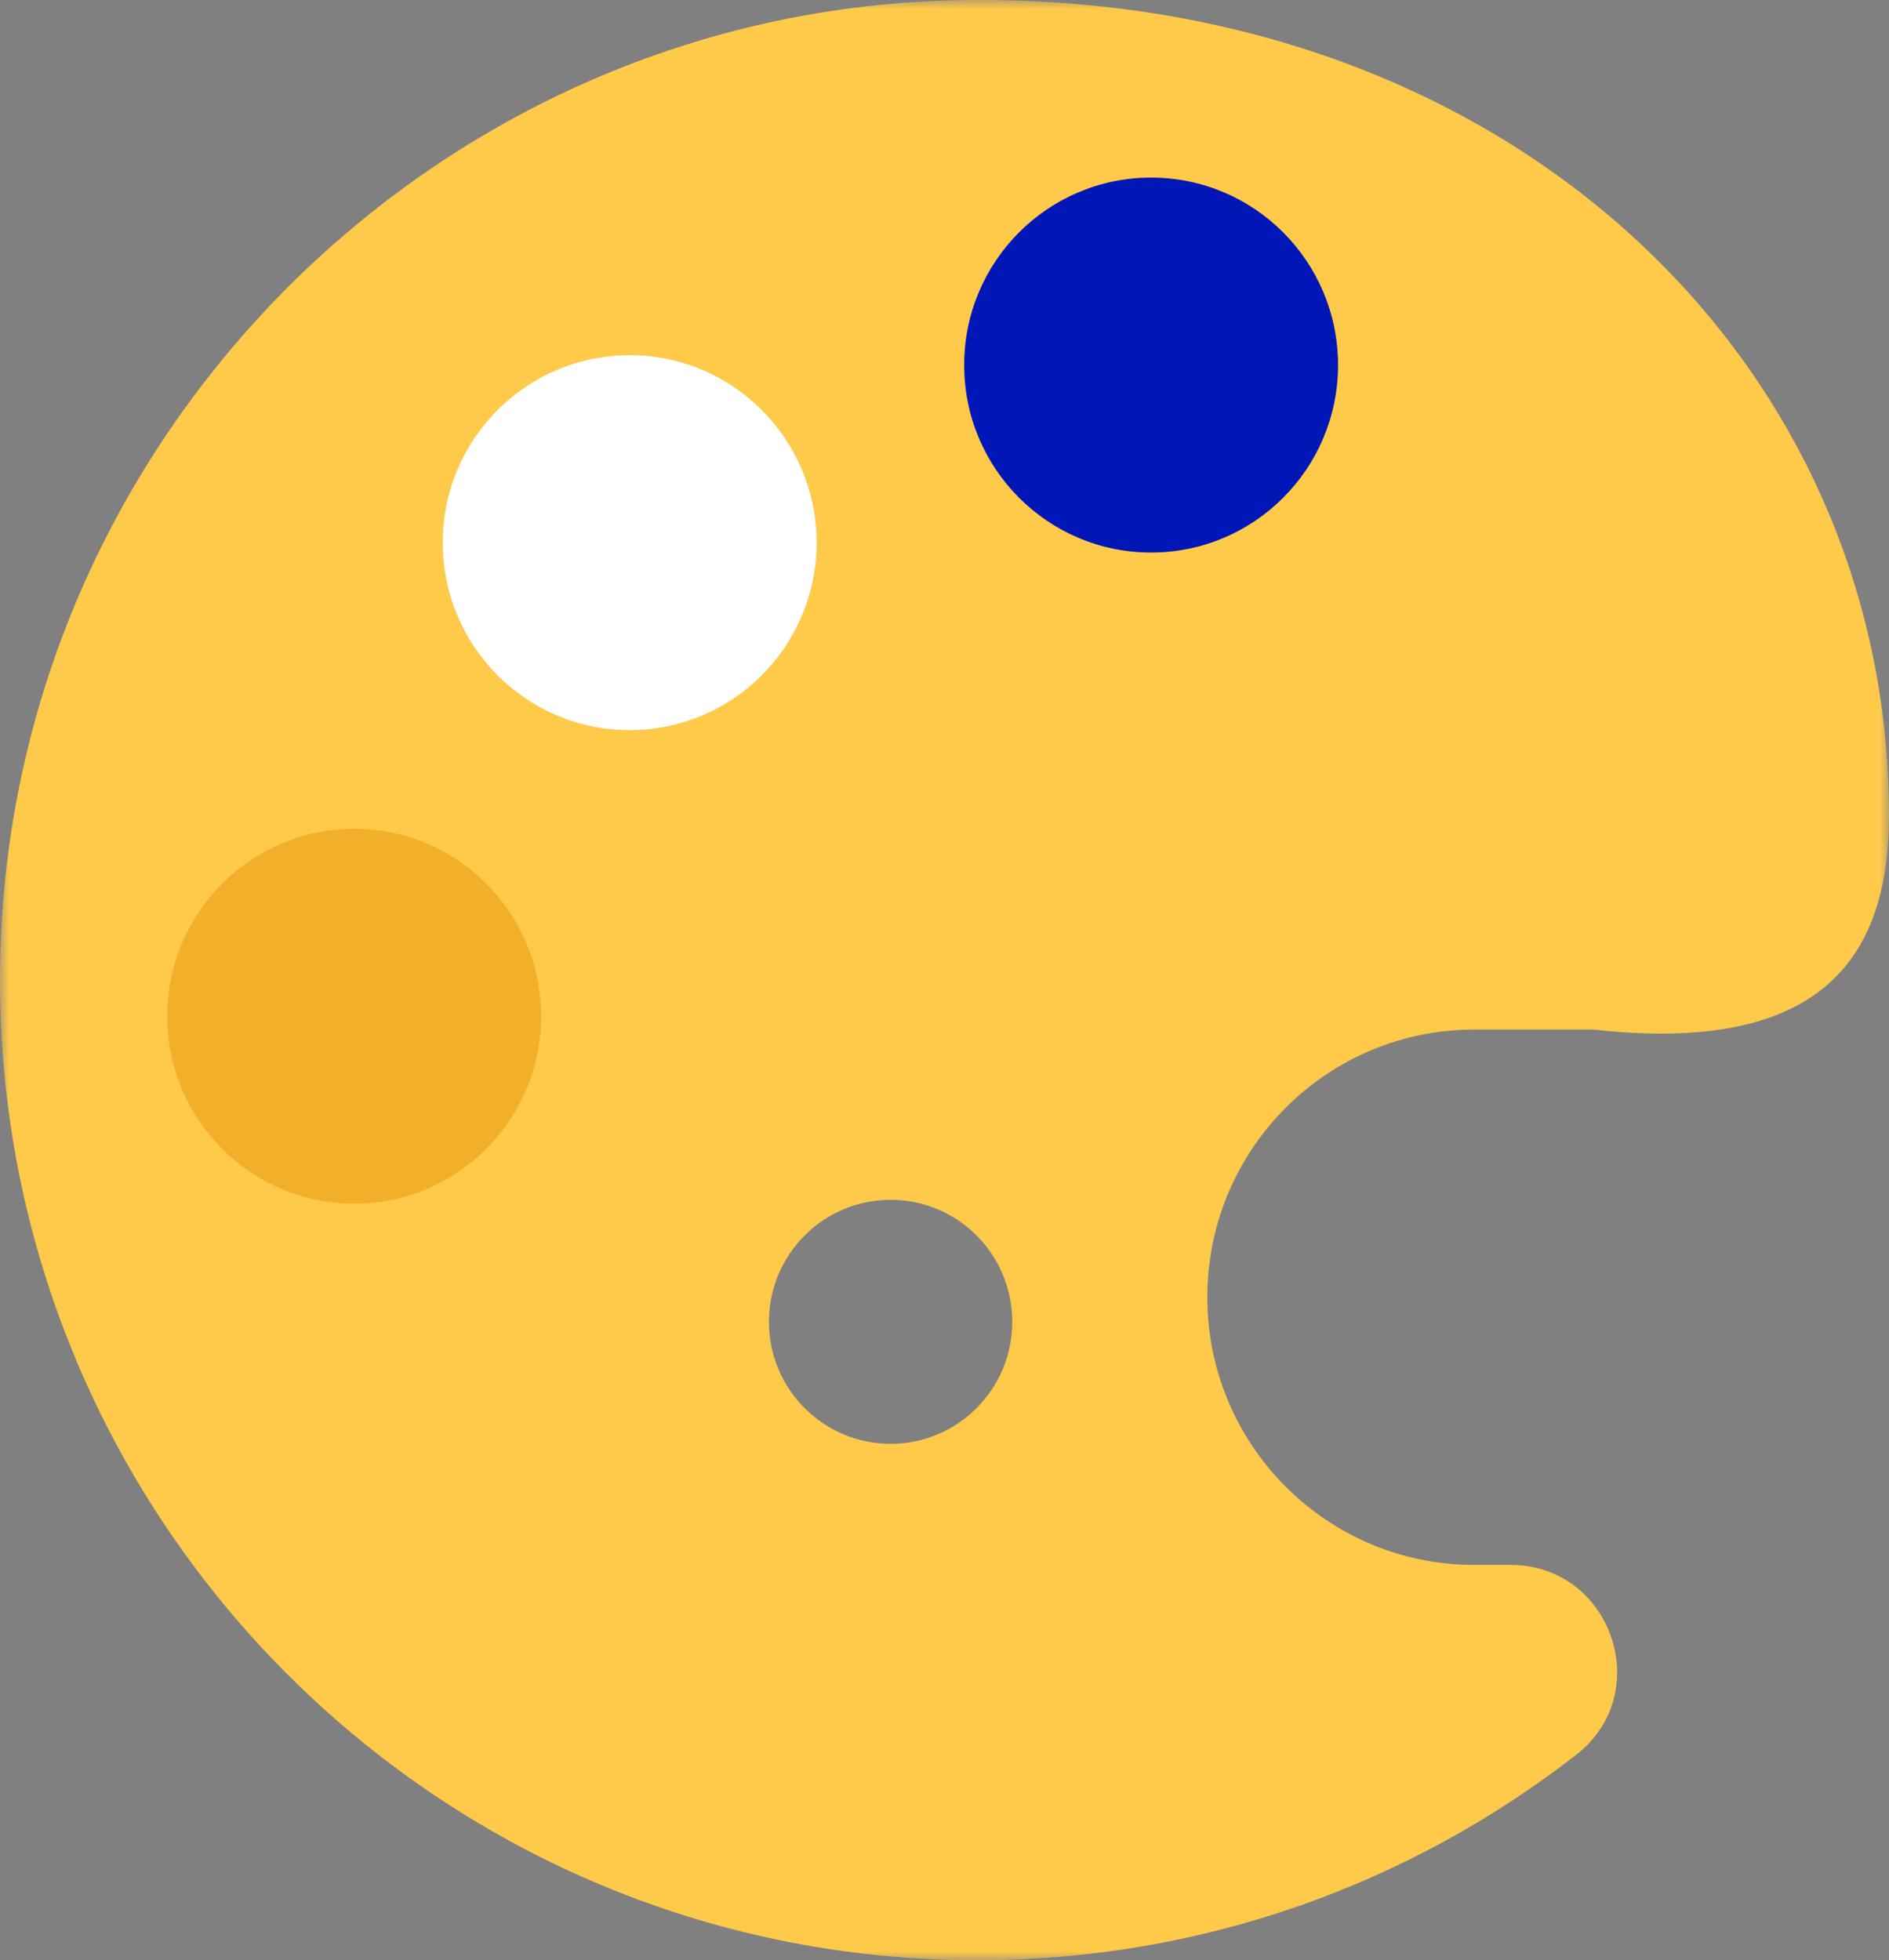
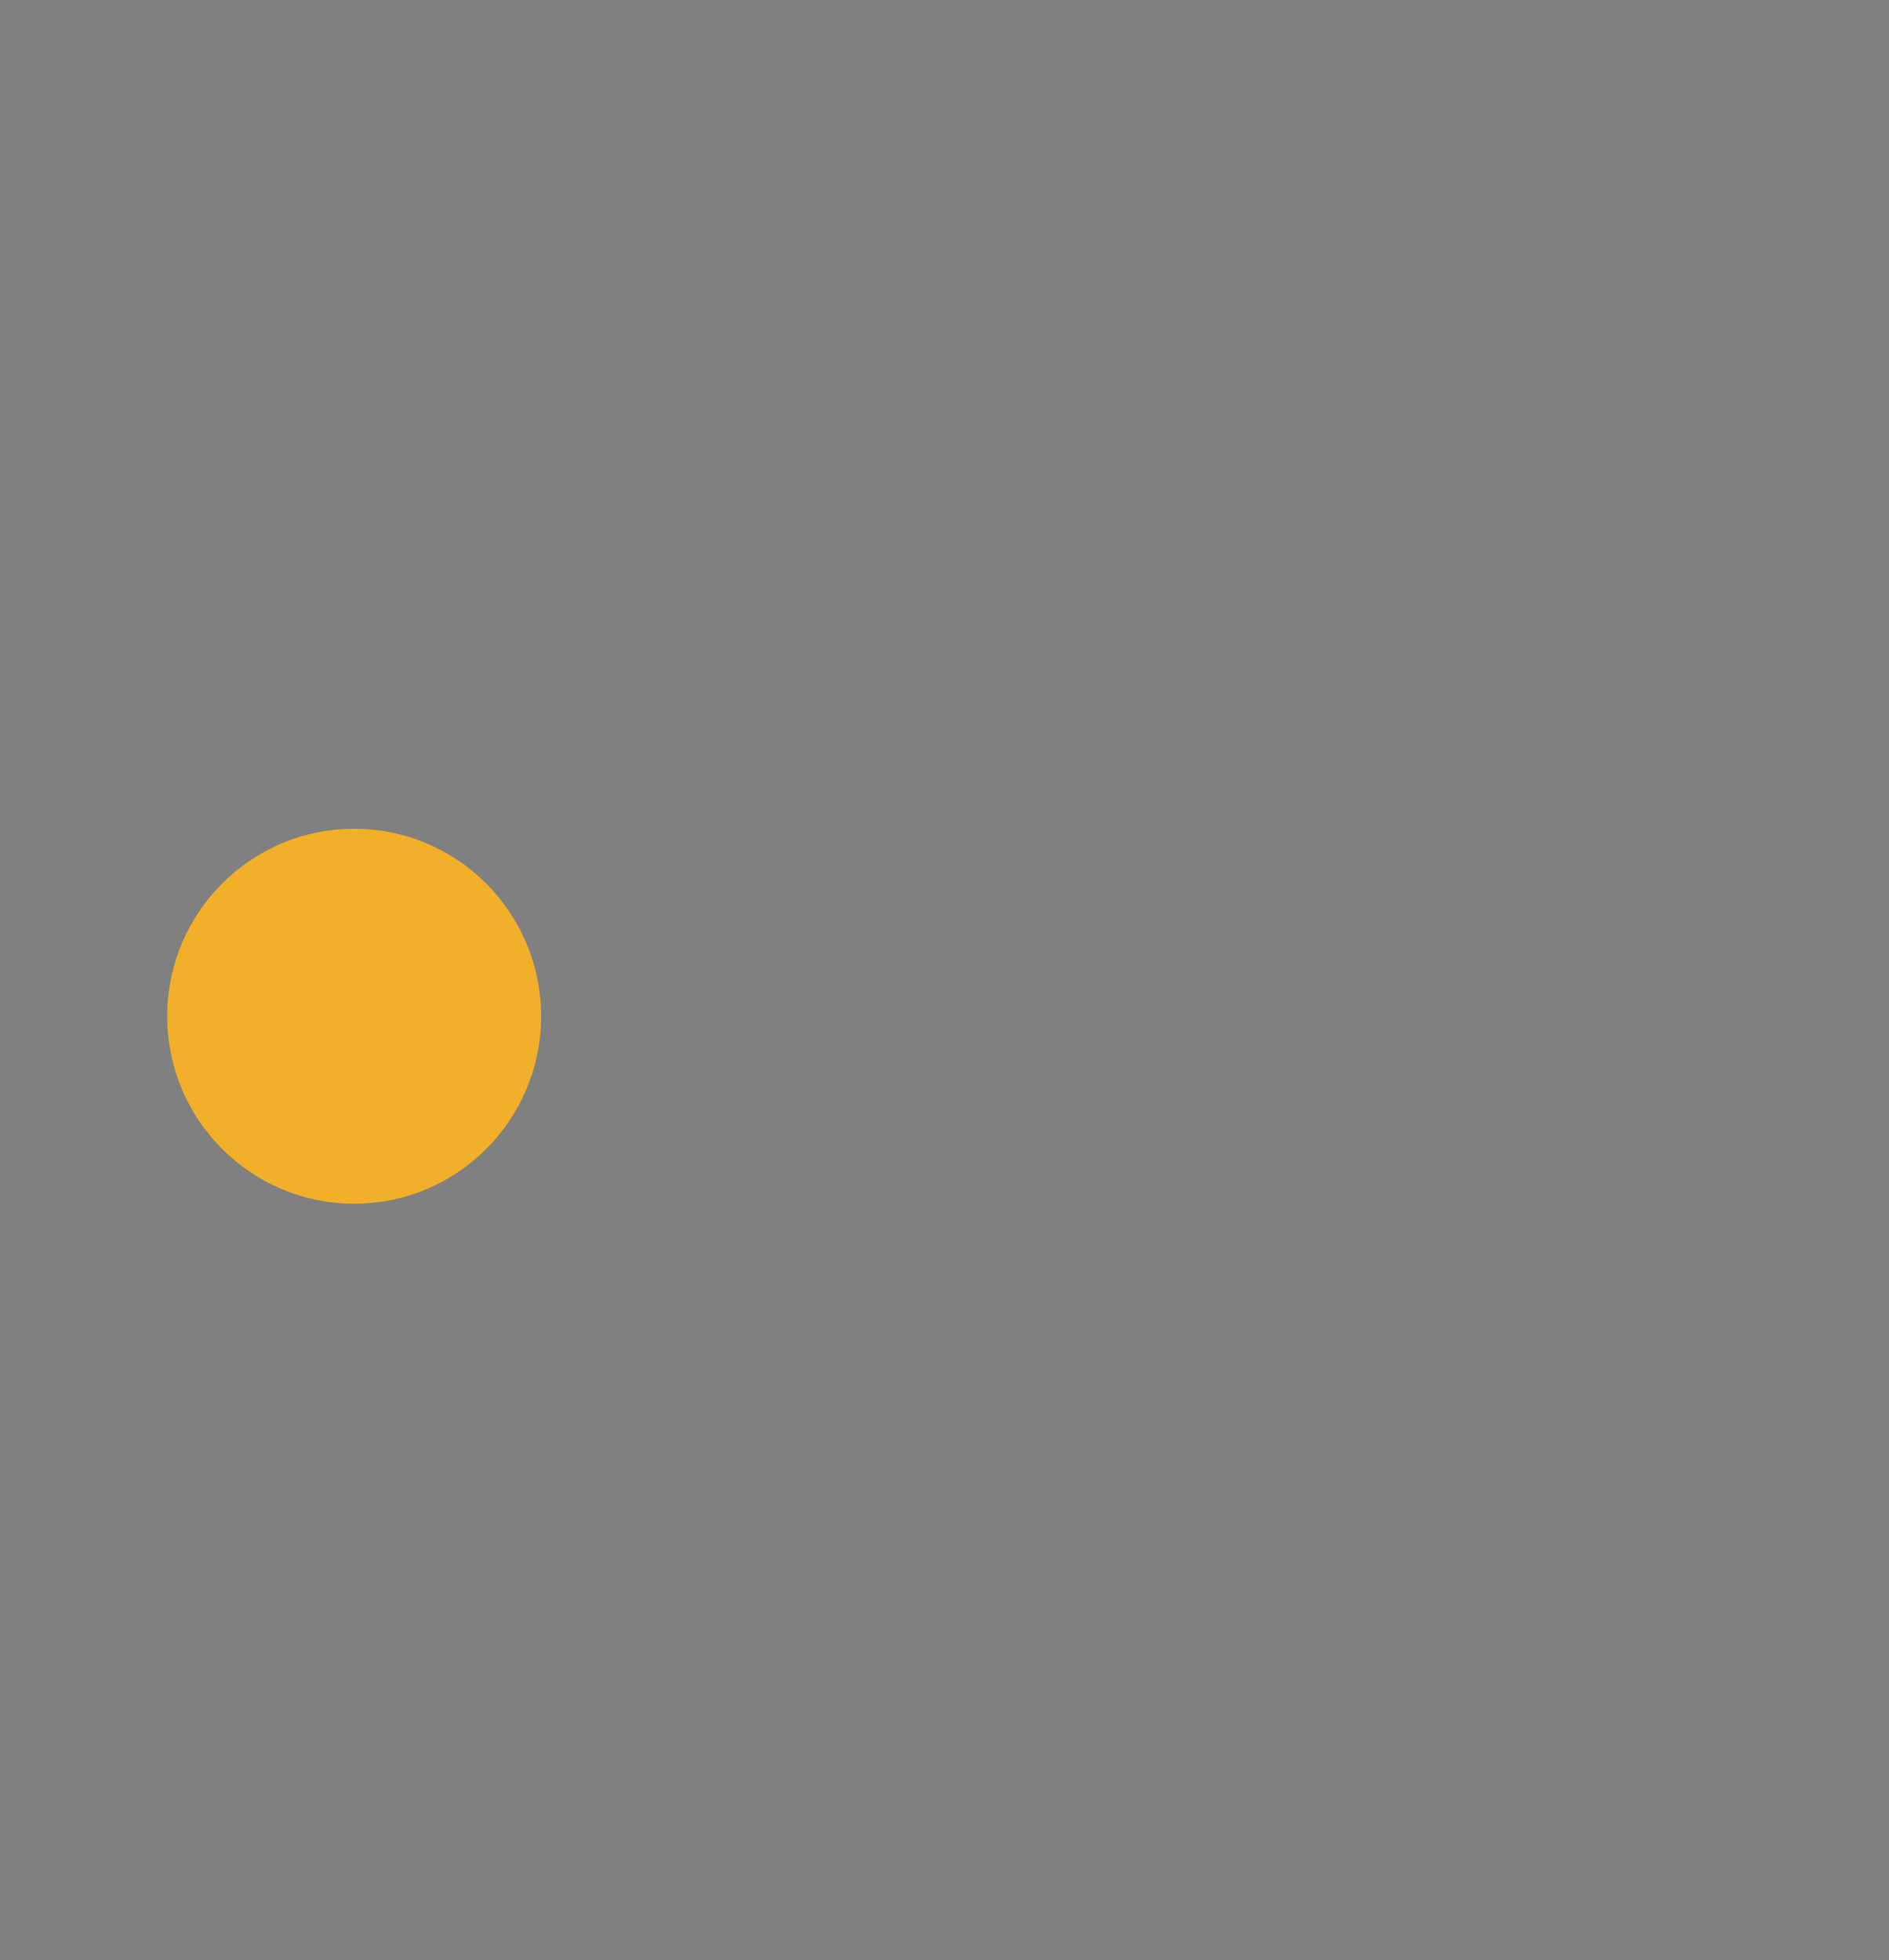
<svg xmlns="http://www.w3.org/2000/svg" xmlns:xlink="http://www.w3.org/1999/xlink" width="106px" height="110px" viewBox="0 0 106 110" version="1.1">
  <rect x="0" y="0" width="106" height="110" fill="#808080" stroke="none" />
  <title>Group 10</title>
  <defs>
-     <polygon id="path-1" points="0 0 106 0 106 110 0 110" />
-   </defs>
+     </defs>
  <g id="Page-1" stroke="none" stroke-width="1" fill="none" fill-rule="evenodd">
    <g id="L'agence" transform="translate(-1022, -2999)">
      <g id="Group-10" transform="translate(1022, 2999)">
        <g id="Group-3">
          <mask id="mask-2" fill="white">
            <use xlink:href="#path-1" />
          </mask>
          <g id="Clip-2" />
-           <path d="M49.975,81.02 C46.205,81.02 43.149,77.954 43.149,74.174 C43.149,70.393 46.205,67.328 49.975,67.328 C53.746,67.328 56.802,70.393 56.802,74.174 C56.802,77.954 53.746,81.02 49.975,81.02 M54.062,0.006 C24.524,0.418 0.416,24.594 0.005,54.217 C-0.421,84.951 24.294,110 54.843,110 C67.513,110 79.178,105.692 88.463,98.457 C92.914,94.988 90.41,87.816 84.773,87.816 L82.726,87.816 C74.454,87.816 67.748,81.09 67.748,72.795 C67.748,64.498 74.454,57.774 82.726,57.774 L89.408,57.774 C101.852,59.16 106,54.076 106,45.757 C106,20.336 84.71,-0.422 54.062,0.006" id="Fill-1" fill="#FFC94A" mask="url(#mask-2)" />
        </g>
-         <path d="M54.104,20.486 C54.104,26.296 58.8,31.006 64.594,31.006 C70.387,31.006 75.083,26.296 75.083,20.486 C75.083,14.676 70.387,9.966 64.594,9.966 C58.8,9.966 54.104,14.676 54.104,20.486" id="Fill-4" fill="#0016B7" />
-         <path d="M24.844,30.452 C24.844,36.262 29.54,40.972 35.333,40.972 C41.126,40.972 45.823,36.262 45.823,30.452 C45.823,24.642 41.126,19.932 35.333,19.932 C29.54,19.932 24.844,24.642 24.844,30.452" id="Fill-6" fill="#FFFFFF" />
        <path d="M9.385,57.027 C9.385,62.837 14.081,67.547 19.875,67.547 C25.668,67.547 30.364,62.837 30.364,57.027 C30.364,51.217 25.668,46.508 19.875,46.508 C14.081,46.508 9.385,51.217 9.385,57.027" id="Fill-8" fill="#F2B02A" />
      </g>
    </g>
  </g>
</svg>